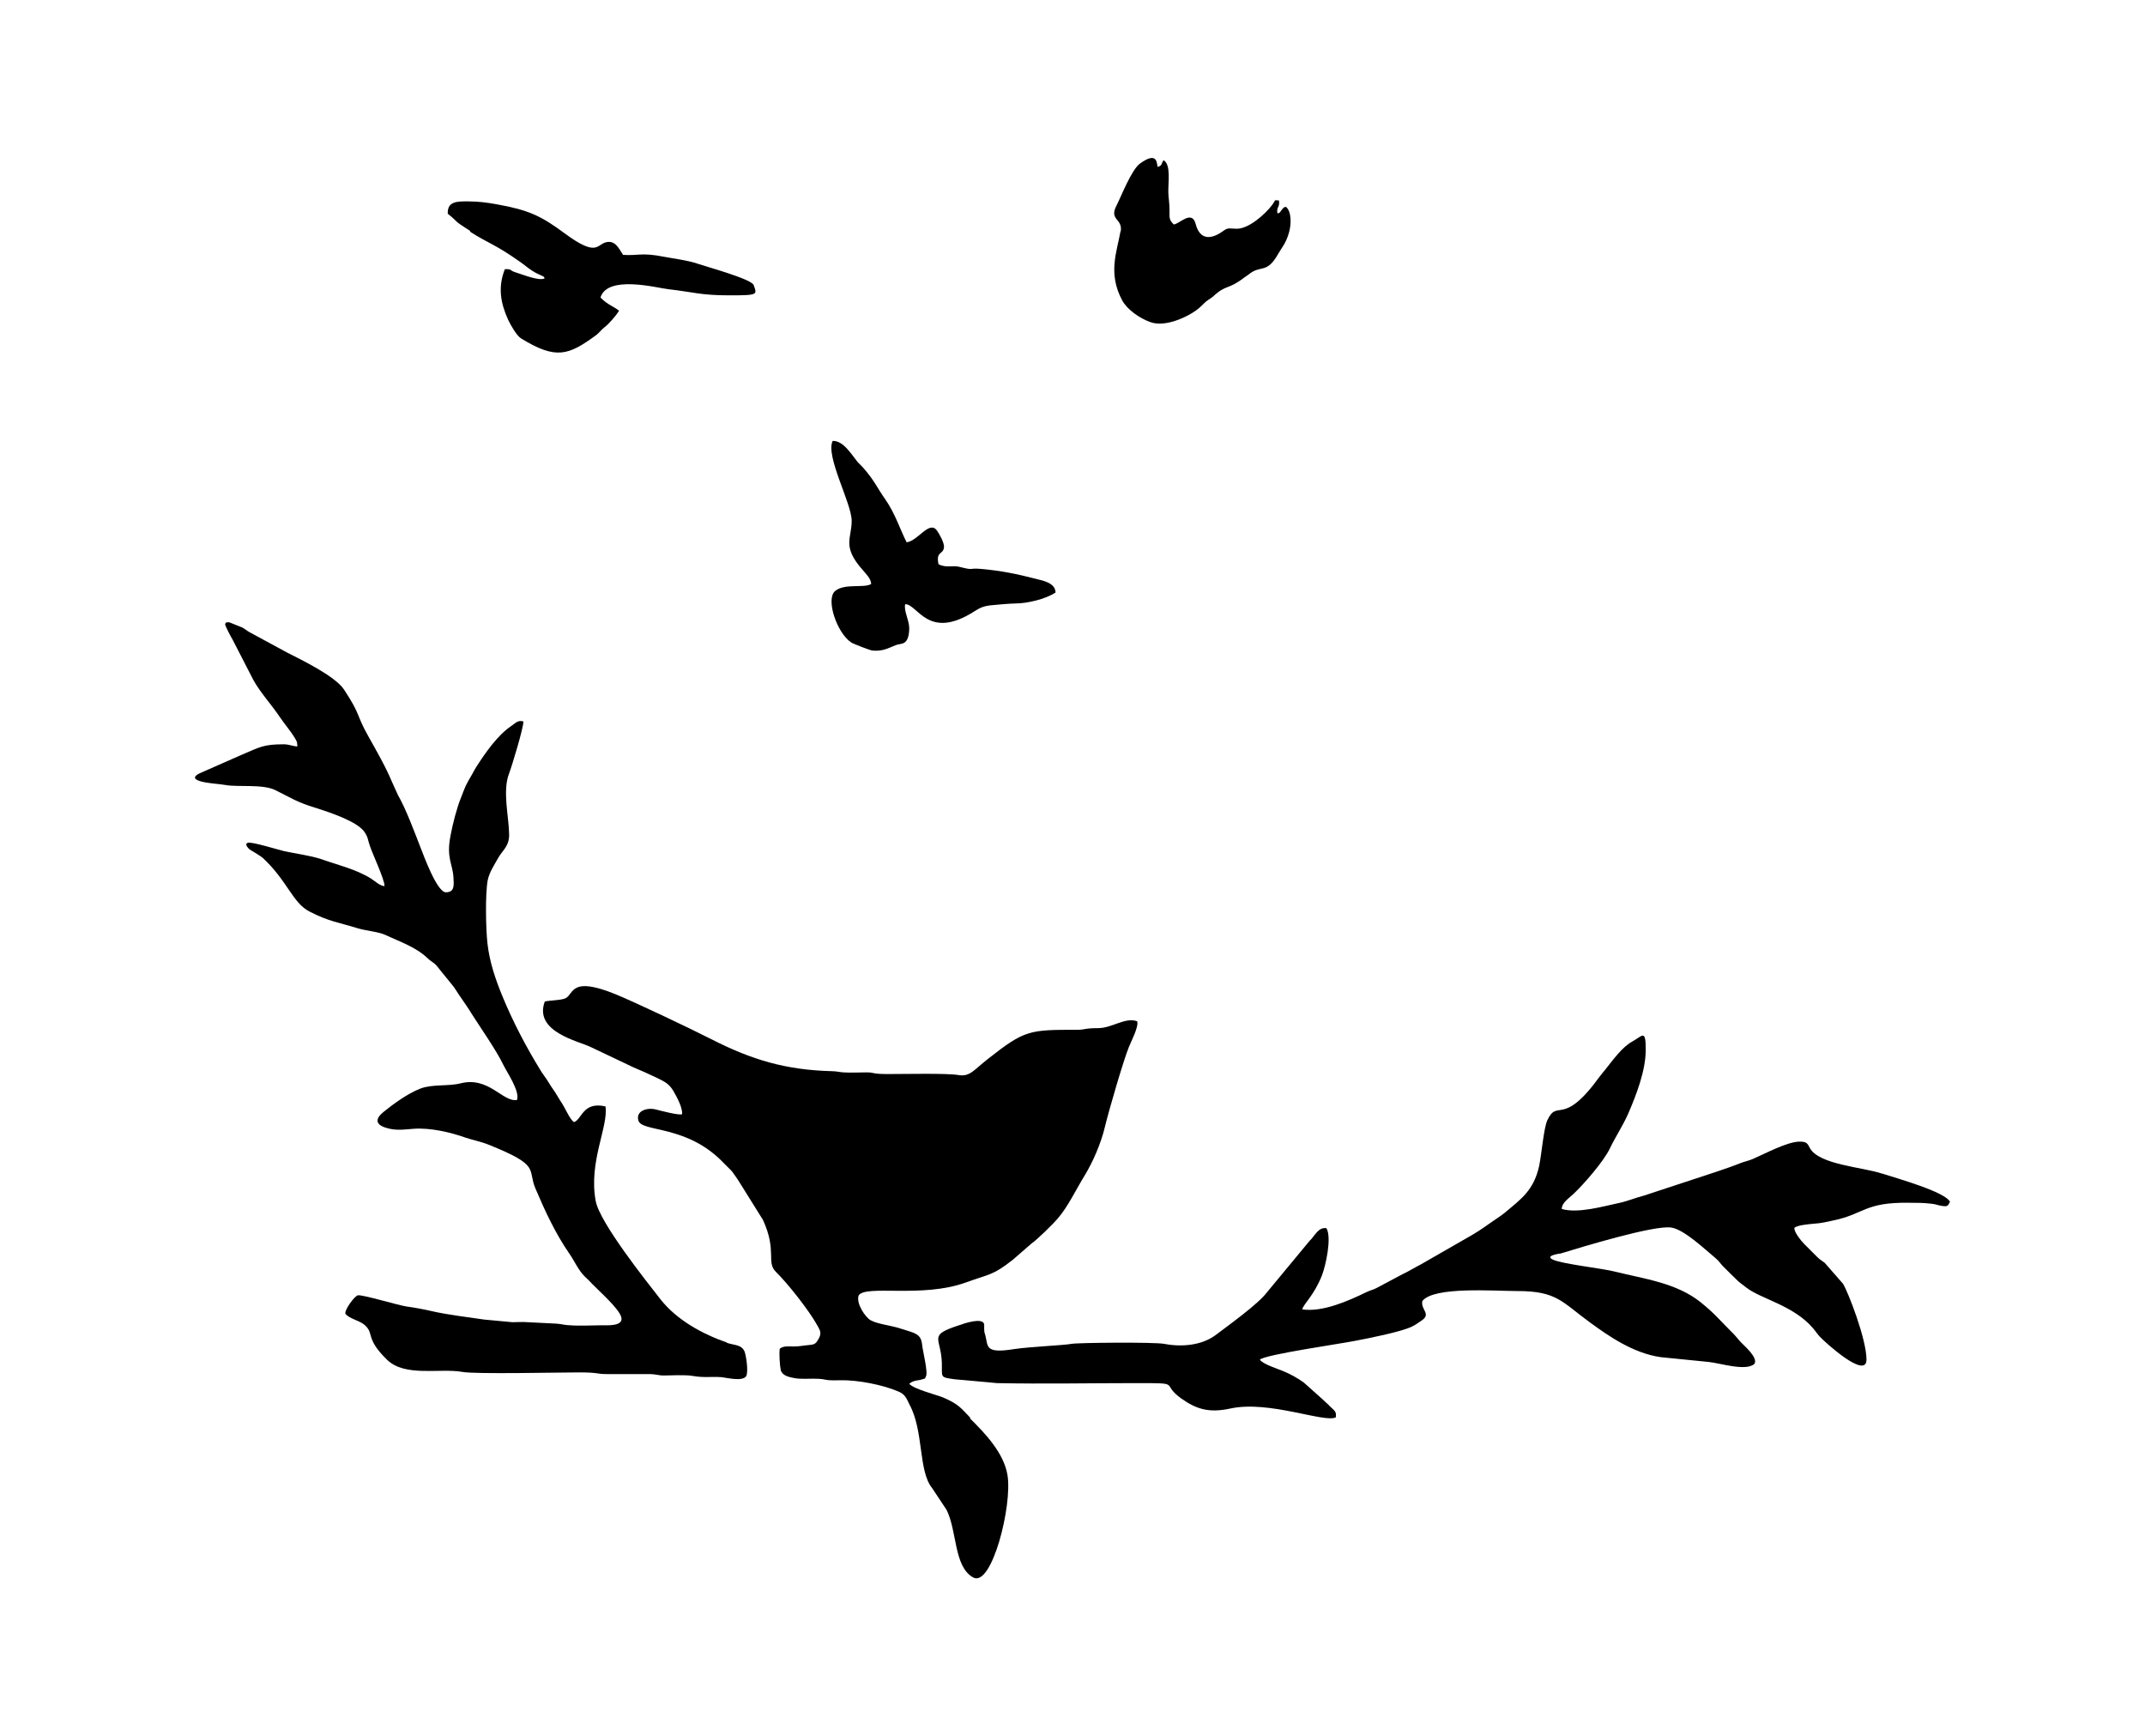
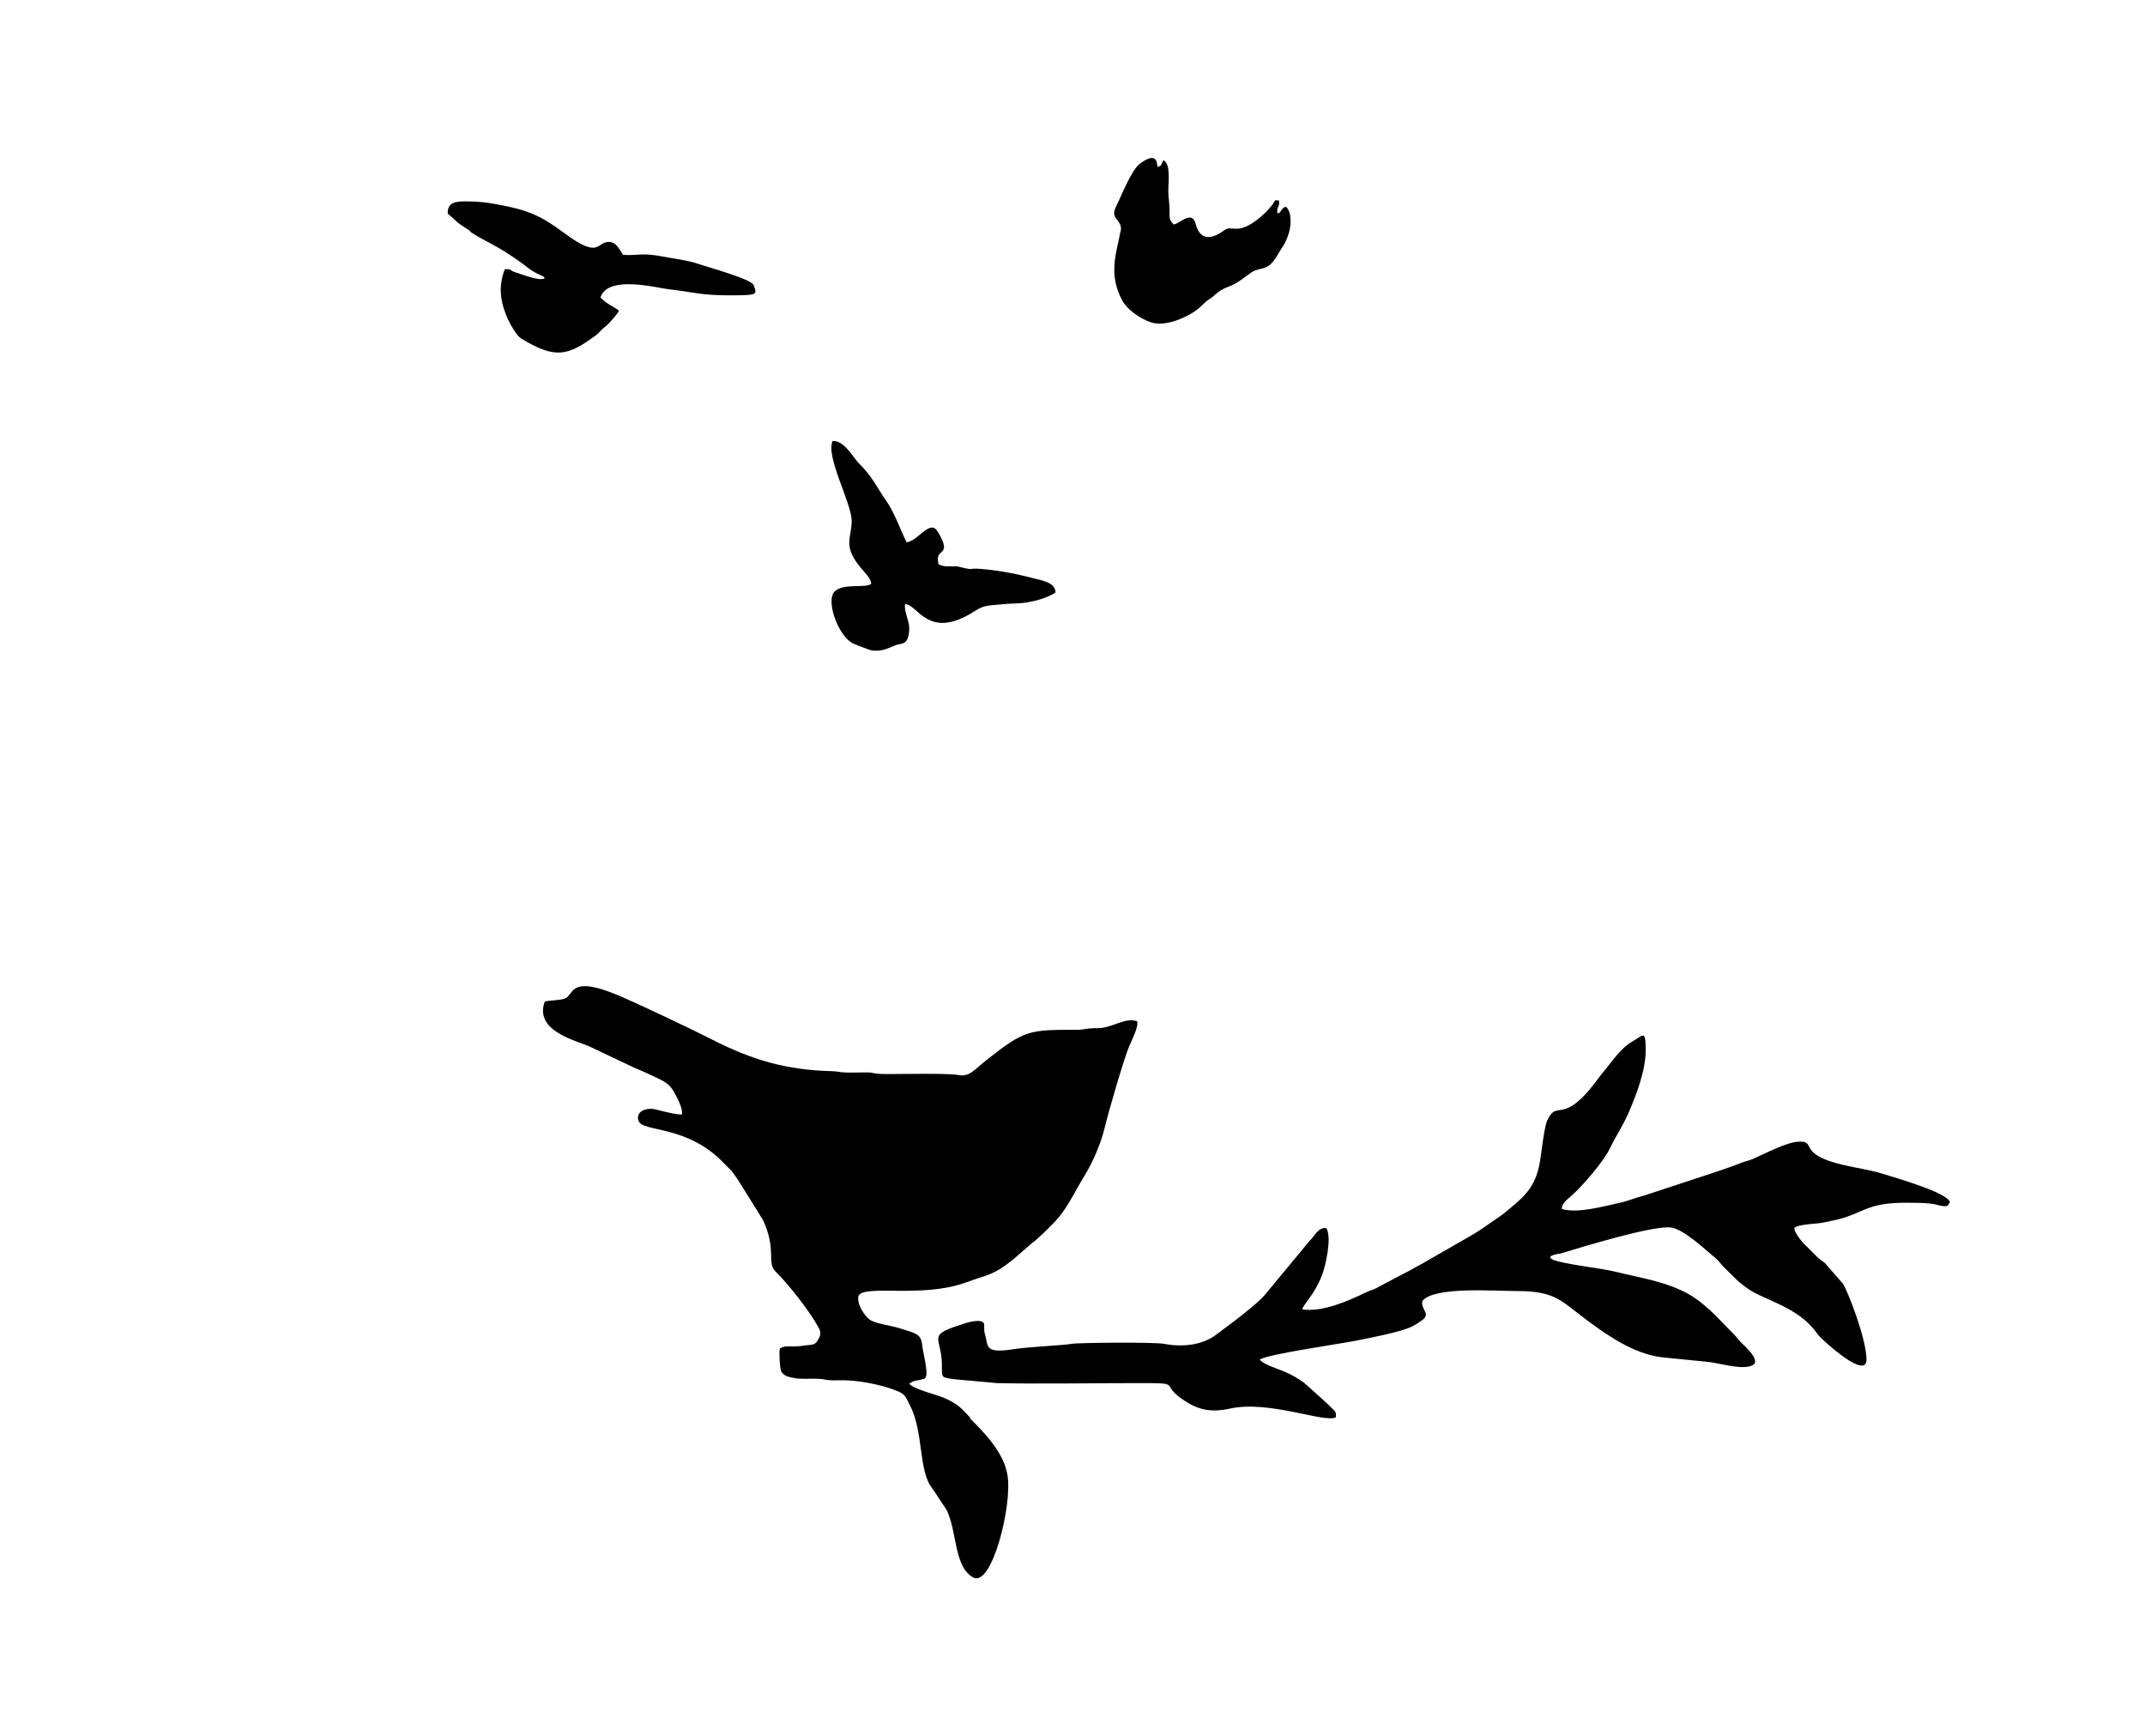
<svg xmlns="http://www.w3.org/2000/svg" version="1.1" id="Livello_1" x="0px" y="0px" viewBox="0 0 935.435 757.086" style="enable-background:new 0 0 935.435 757.086;" xml:space="preserve">
  <g id="Capa_1">
    <path d="M488.753,100.872h-0.104c-1.556,8.922-5.602,18.258,0.726,30.085c2.179,4.046,7.573,7.781,12.138,9.44   c6.951,2.697,17.947-2.905,21.682-6.328c1.452-1.245,2.179-2.282,3.735-3.32c0.934-0.622,1.349-0.83,2.075-1.452   c5.913-5.498,6.328-2.697,13.486-8.196c0.83-0.622,1.141-0.726,2.075-1.452c5.291-4.357,7.781,0,12.76-8.818   c1.867-3.216,3.423-4.668,4.772-9.337c1.037-3.527,1.245-9.025-1.245-11.308c-1.556,0.415-0.622,0-1.764,1.141   c-1.349,1.556-0.208,1.037-1.971,1.764c-0.622-2.905,1.141-2.594,0.622-5.706c-2.697,0-0.934-0.622-3.112,2.179   c-3.112,4.046-10.167,10.27-15.354,10.167c-3.527,0-3.527-0.726-6.224,1.245c-5.187,3.631-9.855,3.527-11.619-3.32   c-1.66-6.328-7.054,0-9.544,0.207c-2.075-1.971-1.867-2.801-1.867-6.121c0-3.32-0.415-5.083-0.519-7.884   c-0.104-4.253,1.245-12.138-2.075-14.005c-1.141,1.66-0.519,2.386-2.594,2.905c-0.415-0.934,0.311-7.262-7.677-1.452   c-3.735,2.697-8.299,14.524-10.27,18.362C483.566,95.996,489.687,95.27,488.753,100.872L488.753,100.872L488.753,100.872z" />
    <path d="M376.194,248.496L376.194,248.496c1.349,1.66,3.631,3.735,3.735,6.121c-2.905,1.971-11.619-0.415-15.769,3.112   c-4.15,3.631,0.83,18.258,7.054,22.408c0.934,0.622,8.196,3.423,9.233,3.527c4.565,0.415,6.847-1.037,10.27-2.386   c2.282-0.934,5.602,0.519,5.81-7.262c0-3.631-2.49-7.677-1.764-10.582c5.498,0,9.959,16.08,30.189,3.112   c2.594-1.66,4.253-2.386,7.988-2.697s6.224-0.622,10.167-0.726c4.461,0,12.76-1.764,17.221-4.772   c-0.104-4.046-4.98-5.083-8.403-5.913c-8.507-2.179-14.939-3.527-23.861-4.357c-6.328-0.519-2.697,0.83-9.752-0.934   c-2.697-0.726-5.81,0.622-9.026-1.141c-1.245-5.81,2.075-4.046,2.386-7.366c0.207-2.075-2.282-6.224-3.112-7.366   c-3.32-4.461-8.196,4.565-13.175,5.187c-2.594-4.98-4.98-12.553-9.337-18.777c-3.423-4.772-4.668-8.196-9.855-14.005   c-1.037-1.141-1.556-1.452-2.386-2.49c-2.49-3.008-6.017-9.129-10.685-8.922c-3.216,6.639,8.299,27.18,8.299,34.857   S367.064,238.225,376.194,248.496L376.194,248.496L376.194,248.496z" />
    <path d="M422.877,618.334h0.415c-4.253-4.357-4.98-5.913-11.827-8.922c-2.697-1.141-13.071-3.735-14.939-6.017l0.519-0.415   c1.867-1.245,3.32-0.934,5.187-1.556c1.867-0.622,0.83,0,1.556-1.245c1.037-1.764-1.349-10.789-1.66-13.901   c-0.519-4.876-3.216-4.98-9.648-7.054c-3.735-1.245-9.752-1.867-12.76-3.527c-2.282-1.245-6.432-7.262-5.291-10.789   c2.905-4.876,27.699,1.245,46.787-5.706c10.582-3.838,11.723-3.008,20.541-9.959l7.988-6.951   c2.594-1.764,9.544-8.611,11.723-11.204c4.357-5.083,7.677-12.241,11.515-18.466c3.423-5.602,7.158-13.901,8.922-21.474   c1.66-6.951,8.092-28.944,10.374-34.546c0.934-2.386,4.461-9.026,3.631-11.308c-5.291-1.867-10.893,3.008-17.014,3.008   c-6.121,0-5.498,0.726-9.233,0.726c-20.748,0-22.719,0-38.903,12.76c-6.017,4.668-7.781,7.884-12.864,6.951   c-5.083-0.83-23.342-0.415-30.707-0.415s-5.498-0.726-9.233-0.726s-6.951,0.207-10.167,0c-1.66-0.104-3.112-0.519-4.876-0.519   c-20.333-0.519-35.065-4.98-52.597-13.901c-9.129-4.668-33.82-16.391-42.015-19.711c-19.503-7.884-17.947-0.207-21.578,1.764   c-1.764,0.934-6.847,0.934-9.129,1.452c-4.98,13.279,14.939,17.325,19.918,19.815l18.777,8.922   c3.527,1.452,6.432,2.801,9.752,4.357c3.838,1.867,5.706,2.697,7.677,6.017c1.349,2.386,4.046,7.158,3.735,10.063   c-1.556,0.519-9.337-1.556-11.412-2.075c-3.942-1.037-9.025,0.726-7.573,4.98c1.764,4.98,21.267,1.66,37.139,18.362l3.527,3.527   c0.934,1.245,2.075,2.905,2.905,4.15l10.685,17.117c6.224,13.59,1.349,18.362,5.602,22.616   c5.395,5.291,14.628,17.014,18.258,23.653c1.141,2.075,1.764,3.112,0.415,5.602c-1.141,1.971-1.556,2.49-4.253,2.697   c-2.594,0.208-3.942,0.622-6.639,0.622c-2.697,0-4.253-0.311-6.017,0.934c-0.415,1.764,0,7.677,0.415,9.44   c0.726,2.386,3.527,3.009,6.536,3.527c3.112,0.415,6.847,0,10.063,0.208c3.631,0.207,2.282,0.83,9.233,0.622   c7.469-0.207,18.777,1.971,25.624,4.98c2.801,1.245,3.216,2.697,4.772,5.809c6.121,11.412,3.735,28.84,9.752,36.206l6.328,9.544   c4.668,9.44,3.112,24.794,11.619,29.463c8.092,4.357,17.117-31.33,14.939-44.609C437.816,633.583,429.62,624.973,422.877,618.334   L422.877,618.334L422.877,618.334z" />
    <path d="M205.124,100.768l-0.207,0.207l0,0c7.988,5.187,10.582,5.187,21.993,13.279c1.971,1.349,3.008,2.386,5.083,3.735   c2.386,1.556,3.527,1.764,4.357,2.282c1.037,0.622,0.726,0,1.141,1.141c-2.49,1.141-8.818-1.452-12.76-2.697   c-2.697-0.83-1.245-1.452-4.565-1.349c-3.112,7.884-1.867,14.835,1.452,22.097c1.037,2.179,3.631,6.847,5.602,8.092   c15.25,9.337,20.645,7.469,32.782-1.452c1.245-0.934,2.179-2.282,3.631-3.423c1.971-1.452,5.291-5.395,6.328-7.158   c-1.764-1.66-5.083-2.594-8.092-5.81c3.112-9.959,24.69-4.15,29.463-3.631c11.619,1.349,14.213,2.697,26.869,2.697   c12.656,0,11.93-0.311,10.478-4.461c-0.934-2.697-21.267-8.196-24.794-9.44c-3.942-1.349-9.855-2.075-14.213-2.905   c-10.167-1.971-10.893-0.415-17.947-0.83c-1.764-2.594-3.32-6.536-7.469-5.498s-3.838,6.639-18.362-4.15   c-9.959-7.366-15.457-9.959-29.463-12.449c-4.772-0.83-7.262-1.141-12.345-1.245c-4.876,0-9.025,0-8.818,5.395   C201.078,97.863,196.617,95.27,205.124,100.768L205.124,100.768L205.124,100.768z" />
    <path d="M820.621,511.688L820.621,511.688c-8.403-2.801-27.388-3.838-31.33-11.1c-1.037-1.971-1.349-2.801-4.461-2.801   c-5.395,0-15.146,5.291-20.437,7.573c-1.971,0.83-3.423,1.037-5.291,1.764c-3.32,1.349-7.054,2.594-10.374,3.735l-31.849,10.478   c-3.423,0.83-7.262,2.49-10.893,3.216c-6.847,1.452-17.844,4.668-24.898,2.594c0-2.697,3.008-4.565,5.083-6.536   c4.461-4.15,13.279-14.316,15.872-19.815c2.49-5.187,5.706-9.959,8.092-15.354c3.423-7.988,7.573-18.57,7.573-27.699   c0-9.129-1.349-6.121-5.809-3.631c-4.461,2.386-8.507,8.092-11.723,12.138c-0.934,1.141-1.66,1.971-2.594,3.216   c-16.287,22.512-18.258,9.233-22.823,19.088c-1.556,3.527-2.49,14.835-3.527,19.815c-2.386,10.789-7.988,14.524-15.146,20.541   c-1.037,0.83-2.075,1.556-3.32,2.386c-3.735,2.49-6.743,4.876-10.893,7.262l-22.408,12.864c-2.697,1.349-4.876,2.801-7.781,4.15   l-11.515,6.121c-1.349,0.726-2.697,0.934-4.357,1.764c-7.677,3.735-19.088,8.818-27.906,7.469c0.622-2.49,5.083-5.913,8.61-14.835   c1.556-4.046,4.357-16.184,1.971-20.541c-3.631-0.622-5.083,3.423-7.366,5.498l-18.57,22.408   c-3.735,5.083-16.806,14.42-22.408,18.673c-6.121,4.565-14.939,5.291-22.408,3.838c-4.357-0.83-38.073-0.519-40.459,0   c-3.112,0.622-18.155,1.245-25.002,2.282c-12.864,2.075-11.308-1.141-12.553-5.913c-0.415-1.66-0.415-0.83-0.519-2.905v-2.075   c-0.83-3.008-8.714-0.311-10.997,0.519c-13.694,4.461-7.884,5.187-7.469,16.184c0.207,6.639-1.141,6.432,5.706,7.366l18.362,1.66   c20.23,0.415,40.563,0,60.896,0s10.063,0,19.503,6.743c6.224,4.357,11.619,6.432,21.267,4.357   c16.806-3.735,41.082,6.328,46.061,3.838c0.415-2.594-0.622-2.905-2.386-4.668c-1.245-1.349-2.49-2.282-3.838-3.631l-7.677-6.847   c-2.905-2.075-5.602-3.631-9.44-5.187c-1.971-0.83-8.818-3.009-9.752-4.876c2.905-2.282,35.065-6.847,41.704-8.196   c5.395-1.037,19.918-3.838,24.69-6.224c1.245-0.622,2.49-1.452,3.838-2.386c4.876-3.112-0.208-4.772,0.622-8.714   c4.98-6.432,31.226-4.357,41.289-4.357c17.429,0,19.4,4.668,31.952,13.798c7.677,5.602,18.673,13.383,30.811,15.042l20.748,2.075   c4.668,0.415,16.391,4.253,20.022,0.83c1.764-2.801-4.876-8.196-6.328-9.855c-1.245-1.452-2.386-2.905-3.942-4.357   c-5.602-5.602-6.847-7.469-13.071-12.553c-10.685-8.611-24.794-10.27-37.658-13.486c-5.187-1.349-22.304-3.216-26.662-5.083   c-4.461-1.867,3.216-2.801,3.216-2.801c9.129-2.801,40.459-12.345,48.032-11.308c5.706,0.726,15.042,9.752,19.607,13.486   c1.349,1.141,1.971,2.282,3.112,3.423c2.179,2.179,4.461,4.461,6.639,6.536c1.037,0.934,2.594,1.971,3.735,2.905   c6.224,4.772,20.437,7.677,28.84,17.532c1.245,1.452,1.764,2.386,2.905,3.631c2.282,2.49,20.437,18.985,20.437,10.063   c0-8.922-8.092-29.67-10.27-33.094l-7.988-9.129c-1.349-1.037-1.971-1.245-3.216-2.49l-5.706-5.706   c-1.245-1.245-4.565-5.291-4.253-7.054c1.452-1.141,6.121-1.556,8.507-1.764c3.423-0.208,5.602-0.83,8.61-1.452   c13.383-2.801,13.59-7.988,32.886-7.677c3.631,0,6.224,0,9.752,0.415c2.075,0.208,2.905,0.726,4.461,0.934   c2.697,0.415,2.697,0,3.631-1.764c-2.075-4.357-23.238-10.27-29.67-12.345l0,0L820.621,511.688z" />
-     <path d="M316.854,585.448h0.311c-10.789-3.735-21.786-9.752-28.944-18.673c-6.328-8.092-26.662-33.612-28.425-43.053   c-3.216-17.117,5.602-32.471,4.253-41.289c-10.063-2.282-10.27,5.913-13.798,6.847c-1.971-1.556-3.735-6.121-5.498-8.714   c-0.934-1.349-1.867-3.112-2.697-4.357c-1.141-1.66-1.971-2.801-3.008-4.565c-0.934-1.556-1.764-2.49-2.905-4.253   c-6.536-10.582-12.345-21.578-17.117-33.197c-3.008-7.366-5.498-14.628-6.432-22.719c-0.726-6.328-1.037-21.682,0.104-27.699   c0.726-3.527,3.112-7.054,4.668-9.855c1.764-3.112,4.772-4.98,4.668-10.063c-0.104-7.884-3.008-18.985,0-26.662   c1.141-2.905,6.328-20.022,6.224-22.616c-2.49-0.726-3.527,0.83-5.291,1.971c-6.017,4.046-11.308,11.723-15.25,17.844   c-0.726,1.141-1.037,1.764-1.764,3.112c-3.423,5.913-2.594,4.461-4.98,10.478c-1.764,4.357-3.527,11.204-4.461,16.184   c-1.971,9.855,0.83,12.241,1.245,18.362c0.207,3.527,0.519,6.536-3.32,6.536s-9.648-15.976-10.997-19.4   c-2.594-6.639-6.328-16.806-9.959-23.134l-2.49-5.498c-2.697-6.536-6.951-13.901-10.374-20.022   c-5.498-9.752-3.112-9.026-10.582-20.333c-3.838-5.81-18.155-12.76-24.898-16.184l-16.287-8.818   c-1.141-0.622-2.075-1.452-3.216-2.075l-5.706-2.282c-2.179,0-1.349,0.519-1.764,0.83c0,0.726,2.386,5.291,3.216,6.639l9.129,17.74   c3.112,5.602,7.884,10.685,11.412,15.976c2.075,3.112,6.121,7.781,7.573,10.997l0.207,1.764c0,0.726-3.423-0.726-5.81-0.726   c-9.025,0-10.374,1.141-18.466,4.565l-18.362,8.092c-5.083,2.49,0.622,3.735,3.735,4.15c2.594,0.415,4.98,0.519,7.469,0.934   c5.706,1.037,16.287-0.519,21.889,2.282c6.536,3.216,9.233,5.187,17.117,7.573c6.847,2.179,18.777,6.121,21.786,10.789   c1.556,2.386,1.245,3.008,2.179,5.706c1.245,3.838,6.639,15.146,6.432,17.74c-1.867,0-4.15-2.179-5.913-3.32   c-6.536-4.046-14.213-5.81-21.578-8.403c-4.98-1.66-11.1-2.386-16.287-3.527c-2.697-0.622-14.316-4.253-15.872-3.631   c-0.207,0.207-1.452,0.415,0.311,2.386c0.622,0.726,1.452,1.037,2.075,1.452c1.349,0.83,3.112,1.867,4.253,2.801   c10.685,9.959,12.968,19.607,20.333,23.342c8.403,4.357,12.553,4.668,21.267,7.366c3.527,1.037,8.818,1.452,11.723,2.801   c6.432,3.008,13.383,5.291,18.466,10.167c1.452,1.452,2.594,1.764,3.942,3.216c0.519,0.622,0.934,1.141,1.556,1.971l4.98,6.121   c1.556,1.867,1.764,2.49,3.112,4.461c2.075,3.112,3.942,5.602,5.81,8.714c3.942,6.224,10.478,15.457,13.694,22.097   c1.66,3.423,7.262,11.412,5.913,15.25c-6.224,1.037-12.241-10.374-24.587-7.262c-5.291,1.349-12.449,0.311-17.532,2.282   c-5.81,2.282-11.93,6.847-16.184,10.27c-3.423,2.801-3.631,5.395,1.245,6.847c4.357,1.349,7.677,0.726,12.034,0.415   c7.366-0.519,16.08,1.556,22.512,3.838c3.423,1.141,6.847,1.764,10.167,3.112c23.031,9.233,16.702,10.478,20.437,19.192   c4.253,9.959,8.714,19.607,14.835,28.425c2.179,3.112,3.838,7.158,6.743,9.959c1.245,1.141,2.179,2.075,3.32,3.32   c2.697,2.801,11.204,10.27,12.449,14.109c1.349,4.253-5.913,3.735-8.922,3.735c-3.008,0-9.337,0.311-13.279,0   c-2.179,0-3.942-0.622-6.121-0.726l-12.449-0.622c-2.282-0.208-4.461,0-6.639,0l-12.241-1.141   c-7.054-1.037-15.872-2.075-22.719-3.631c-3.527-0.83-7.469-1.556-11.204-2.075c-3.631-0.519-19.4-5.291-21.267-4.876   c-1.452,0.311-6.017,6.536-5.395,8.092c1.556,1.971,5.602,2.801,7.884,4.461c5.083,3.942,0.311,5.81,10.167,15.458   c7.884,7.781,22.927,3.631,32.99,5.395c5.498,1.037,42.119,0.208,50.833,0.208c8.714,0,7.469,0.726,11.93,0.726h18.985   c2.386,0,3.527,0.622,6.121,0.622c2.594,0,9.337-0.415,12.656,0.207c4.772,0.83,7.988,0.208,12.449,0.519   c2.179,0.207,9.233,2.075,10.789-0.519c0.934-1.971,0-8.507-0.726-10.582c-1.349-3.216-4.357-2.697-7.988-3.942H316.854z" />
  </g>
</svg>